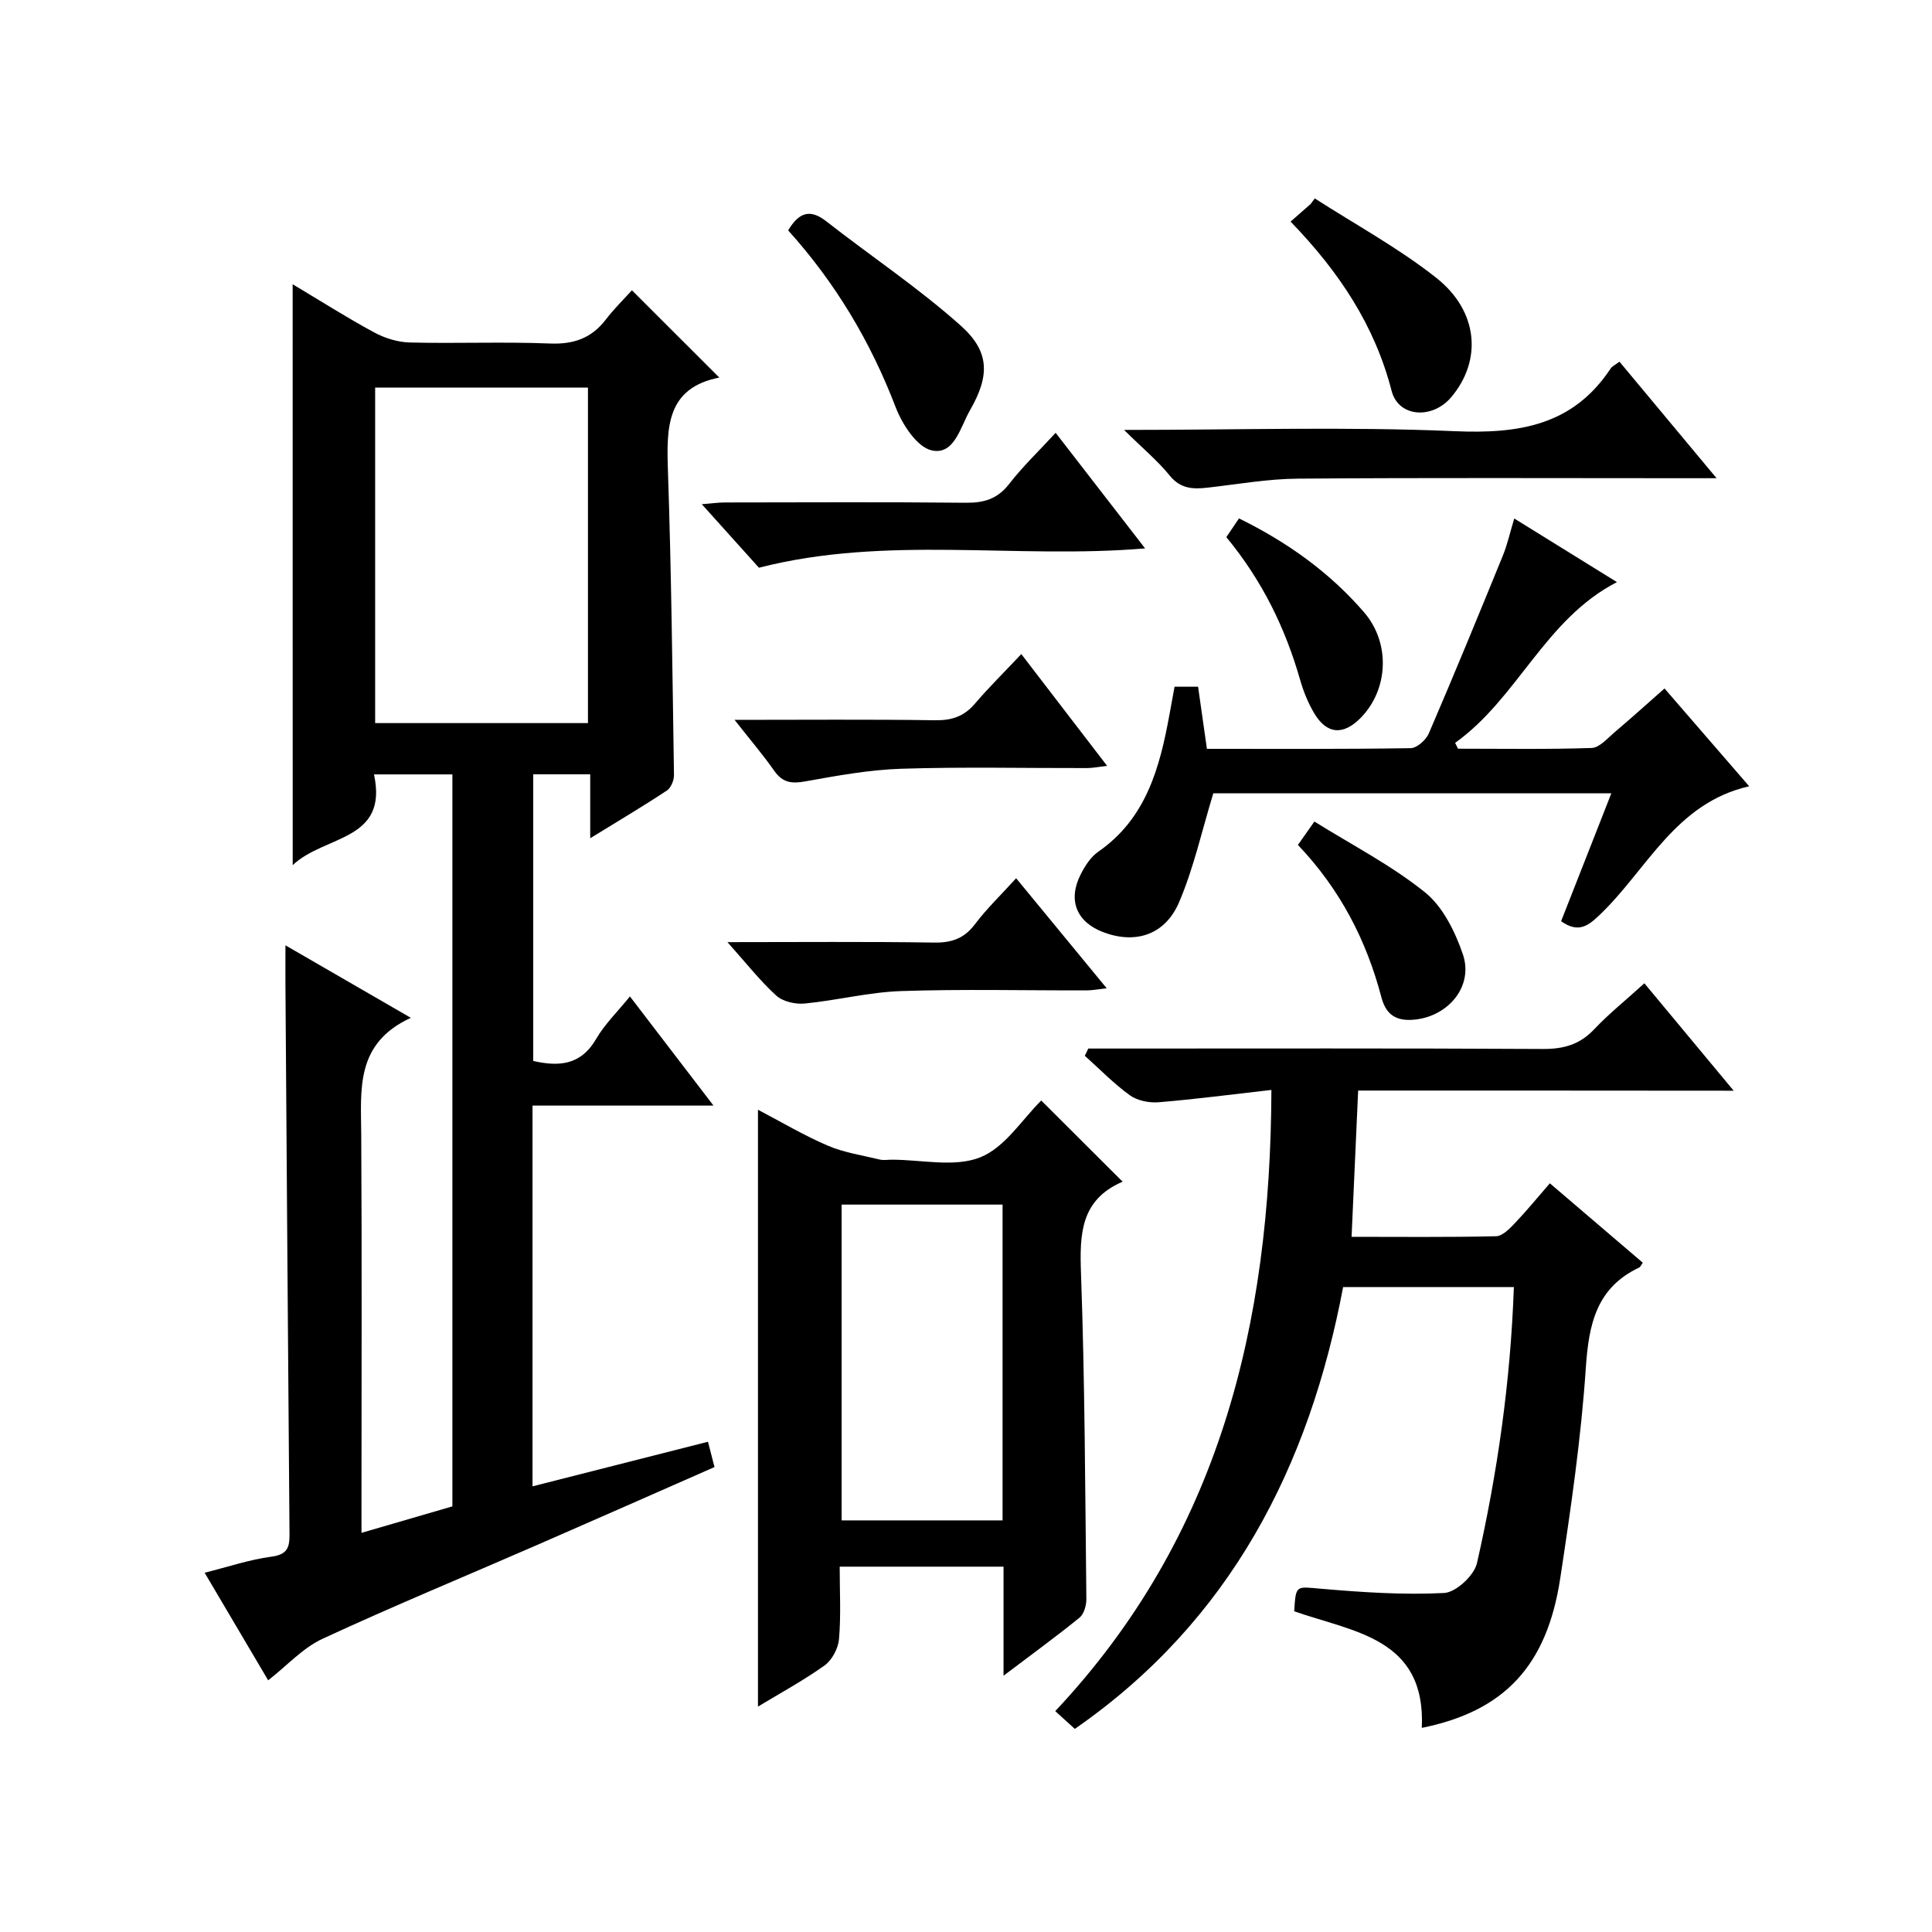
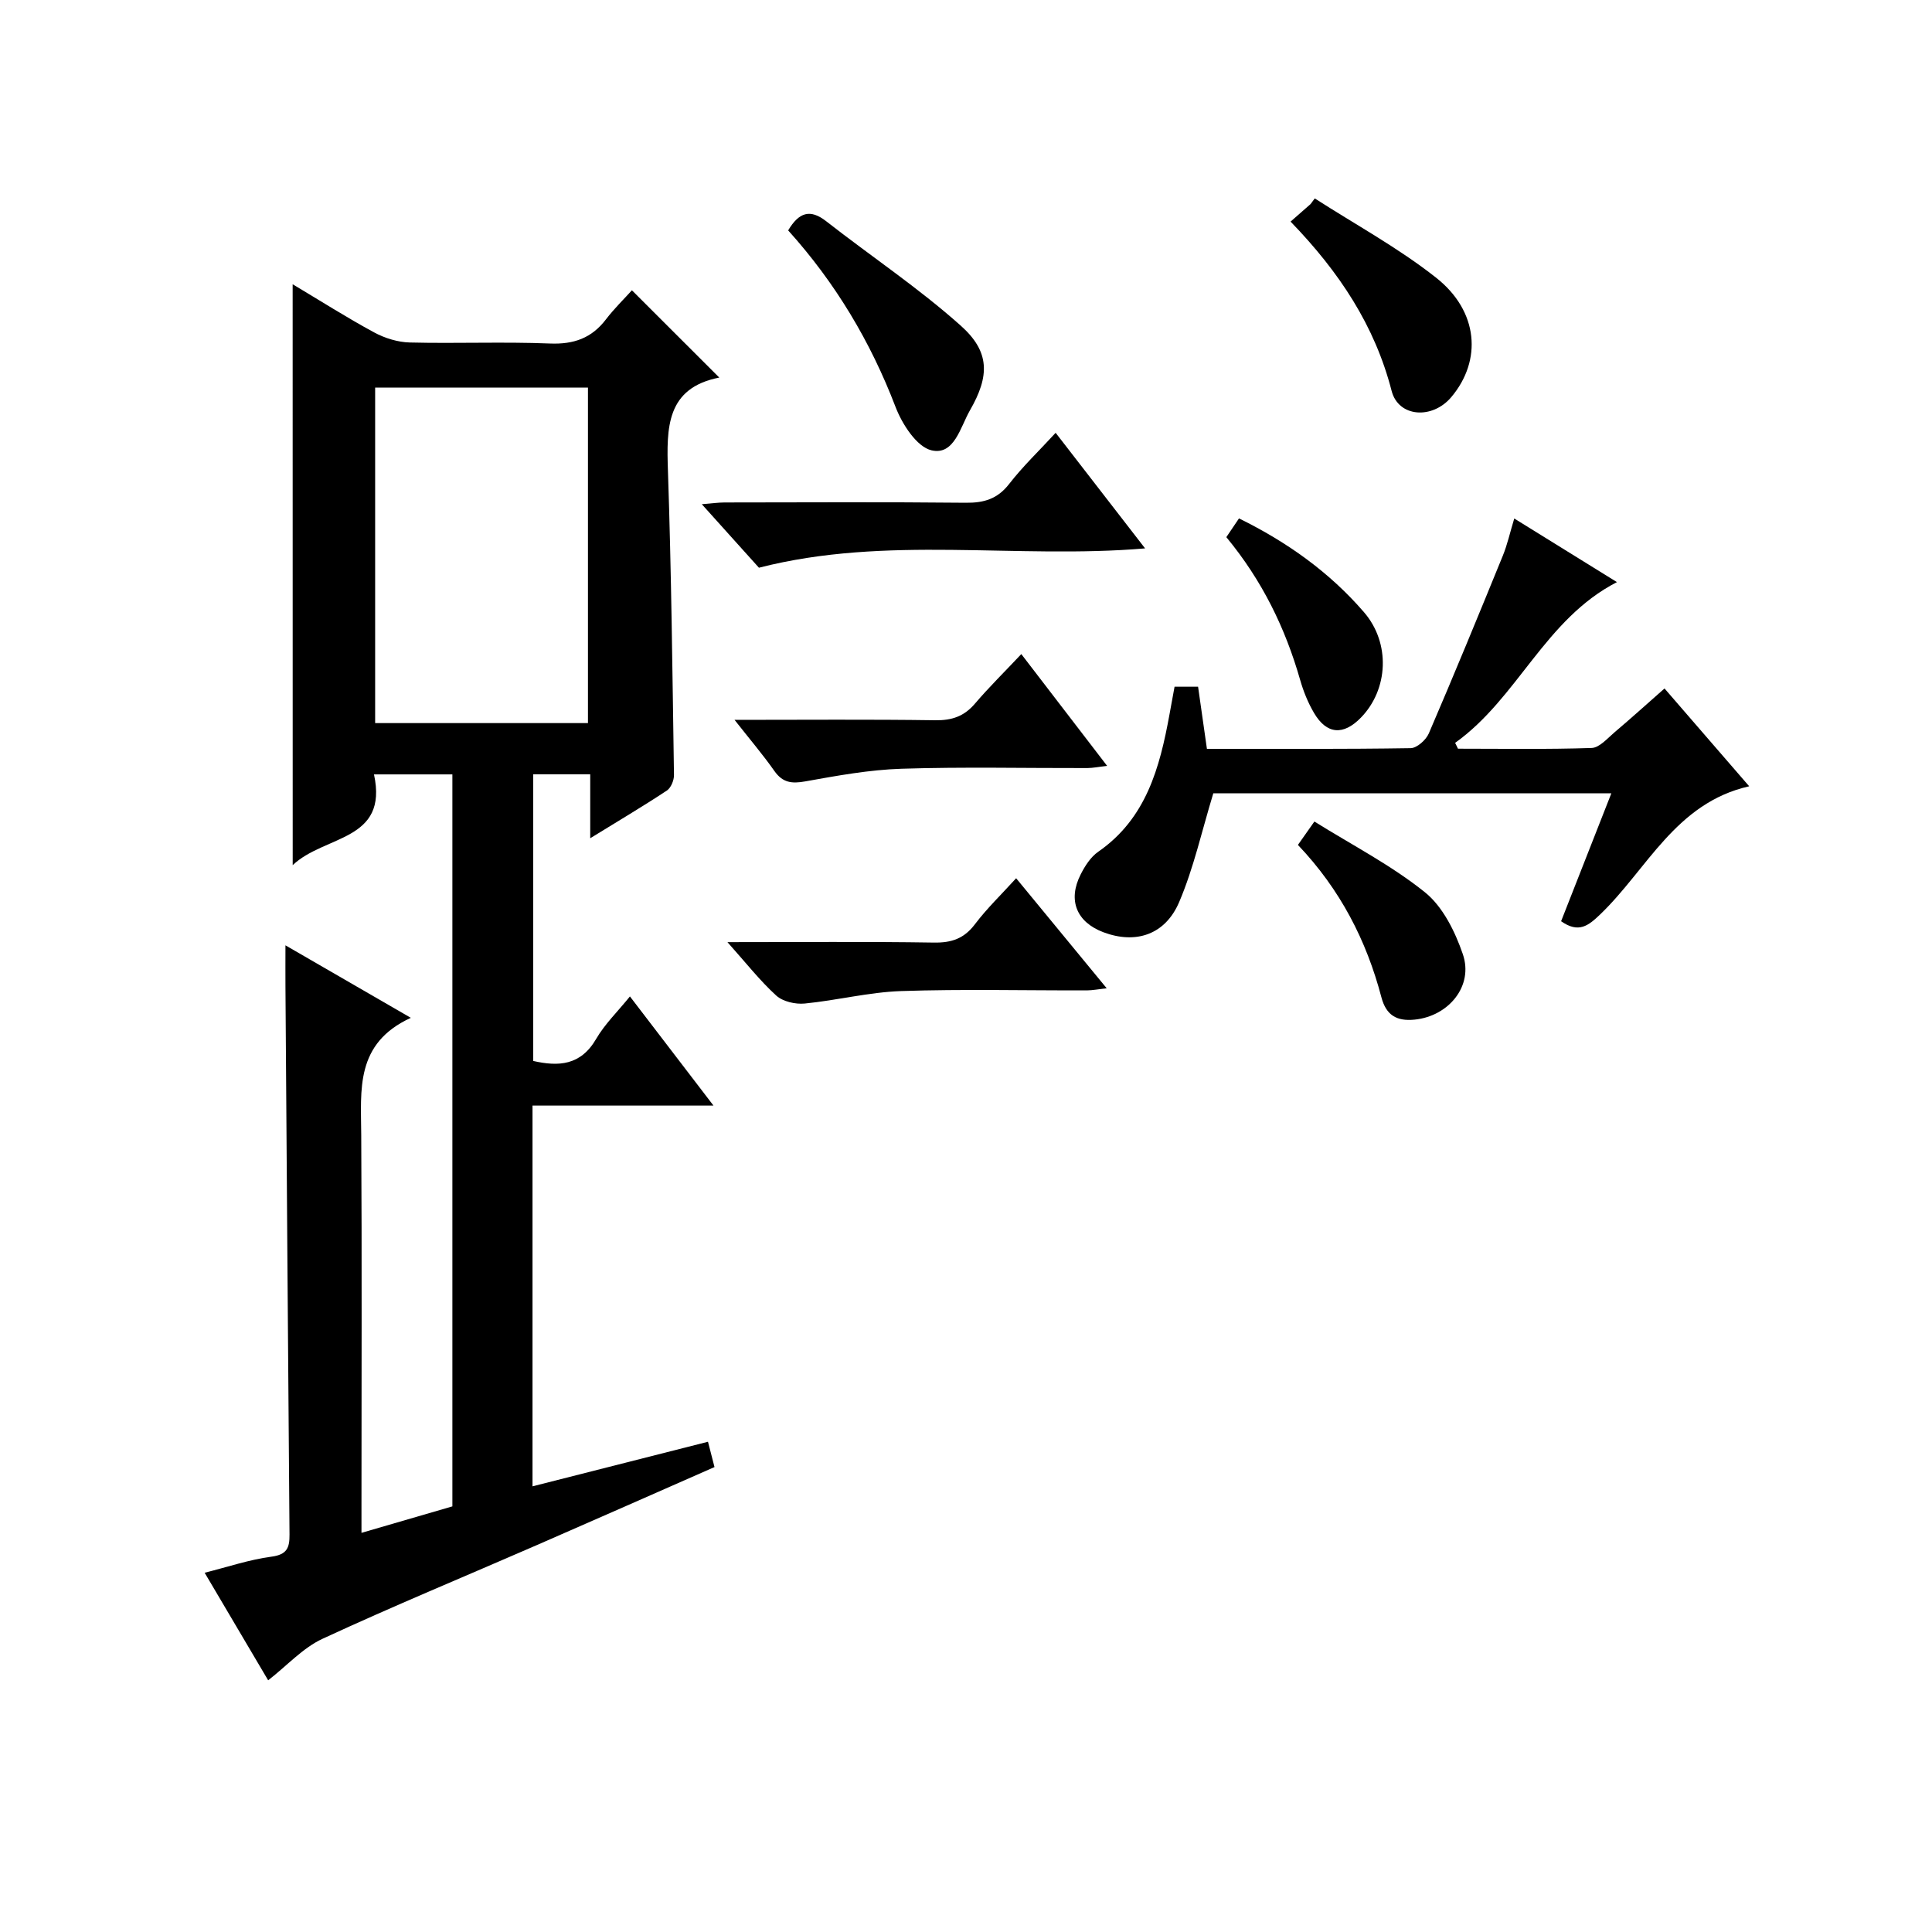
<svg xmlns="http://www.w3.org/2000/svg" version="1.1" id="ZDIC" x="0px" y="0px" viewBox="0 0 400 400" style="enable-background:new 0 0 400 400;" xml:space="preserve">
  <g>
    <path d="M60.59,58.85c5.78,3.45,11.21,6.91,16.87,9.97c2.21,1.2,4.91,2.03,7.4,2.09c9.66,0.24,19.34-0.18,28.99,0.21   c4.93,0.2,8.63-1.1,11.6-4.99c1.71-2.24,3.76-4.23,5.38-6.03c6.17,6.16,11.91,11.89,18.09,18.07   c-10.99,2.16-10.93,10.39-10.63,19.33c0.71,20.97,0.93,41.96,1.25,62.95c0.02,1.1-0.63,2.67-1.48,3.23   c-4.93,3.26-10.02,6.27-15.86,9.87c0-4.92,0-8.97,0-13.24c-4.17,0-7.78,0-11.8,0c0,19.67,0,39.38,0,59.35   c5.25,1.19,9.82,0.95,13.03-4.57c1.8-3.09,4.47-5.67,6.99-8.79c5.76,7.52,11.2,14.64,17.3,22.6c-12.95,0-25.09,0-37.47,0   c0,26.64,0,52.58,0,78.83c12.15-3.09,24.16-6.14,36.33-9.23c0.52,2.03,0.89,3.46,1.35,5.24c-12.24,5.38-24.44,10.78-36.68,16.11   c-14.84,6.47-29.81,12.65-44.49,19.45c-4.05,1.88-7.29,5.51-11.24,8.59c-4.29-7.27-8.58-14.52-13.15-22.27   c4.86-1.22,9.29-2.73,13.85-3.33c3.22-0.43,3.74-1.87,3.72-4.56c-0.31-37.82-0.57-75.65-0.84-113.47c-0.02-2.6,0-5.19,0-8.54   c8.63,4.99,16.74,9.68,25.96,15.01c-11.57,5.31-10.32,14.9-10.27,24.29c0.15,25.5,0.05,51,0.05,76.5c0,1.78,0,3.56,0,5.84   c6.78-1.97,12.86-3.75,18.82-5.48c0-50.74,0-101.01,0-151.55c-5.36,0-10.46,0-16.23,0c3.02,13.9-10.23,12.51-16.83,18.79   C60.59,138.59,60.59,99.09,60.59,58.85z M77.67,149.71c14.97,0,29.55,0,44.06,0c0-23.38,0-46.43,0-69.46c-14.87,0-29.32,0-44.06,0   C77.67,103.41,77.67,126.35,77.67,149.71z" />
-     <path d="M281.19,225.79c-0.47,10.52-0.9,20.12-1.36,30.28c10.01,0,19.96,0.11,29.91-0.12c1.34-0.03,2.82-1.58,3.91-2.72   c2.41-2.52,4.61-5.23,7.23-8.24c6.96,5.95,13.11,11.2,19.24,16.44c-0.35,0.48-0.48,0.87-0.75,1c-8.85,4.19-10.43,11.71-11.04,20.74   c-0.98,14.59-3.1,29.13-5.3,43.61c-2.77,18.18-11.62,27.51-28.66,30.96c0.87-18.62-14.1-19.82-26.42-24.14   c0.35-5.53,0.31-5.12,5.64-4.66c8.45,0.72,16.98,1.31,25.41,0.87c2.44-0.13,6.21-3.63,6.79-6.17c4.24-18.67,6.95-37.6,7.64-57.17   c-11.78,0-23.2,0-35.35,0c-7.01,37.08-23.25,69.08-55.55,91.48c-1.33-1.21-2.54-2.31-4.05-3.68   c33.96-36.16,44.58-79.98,44.75-128.61c-8.13,0.92-15.72,1.92-23.34,2.55c-1.96,0.16-4.4-0.32-5.96-1.44   c-3.34-2.41-6.24-5.42-9.33-8.18c0.24-0.5,0.48-1,0.72-1.5c1.72,0,3.43,0,5.15,0c29.66,0,59.32-0.08,88.97,0.09   c4.27,0.02,7.61-0.9,10.59-4.05c3.07-3.25,6.59-6.07,10.42-9.55c6.04,7.26,11.94,14.36,18.49,22.24   C332.61,225.79,307.13,225.79,281.19,225.79z" />
-     <path d="M207.77,346.94c0-8.25,0-15.3,0-22.58c-11.47,0-22.38,0-33.92,0c0,5.11,0.28,10.07-0.14,14.97   c-0.16,1.93-1.43,4.36-2.98,5.47c-4.38,3.14-9.16,5.72-13.8,8.53c0-41.34,0-82.2,0-123.57c4.81,2.52,9.48,5.3,14.44,7.43   c3.38,1.45,7.15,2,10.77,2.88c0.79,0.19,1.66,0.03,2.49,0.03c6.16,0,12.97,1.63,18.3-0.48c5.13-2.03,8.74-7.92,12.65-11.77   c5.34,5.33,10.95,10.92,16.77,16.73c0.18-0.41,0.13,0.06-0.09,0.15c-8.56,3.77-8.74,10.8-8.45,18.91   c0.8,22.46,0.86,44.94,1.11,67.42c0.01,1.31-0.49,3.1-1.41,3.85C218.78,338.76,213.81,342.37,207.77,346.94z M207.57,249.4   c-11.49,0-22.41,0-33.32,0c0,22.02,0,43.72,0,65.38c11.3,0,22.21,0,33.32,0C207.57,292.88,207.57,271.3,207.57,249.4z" />
    <path d="M243.18,142.18c1.72,0,3.02,0,4.87,0c0.59,4.17,1.19,8.36,1.83,12.86c14.24,0,28.21,0.08,42.18-0.14   c1.3-0.02,3.18-1.7,3.76-3.05c5.25-12.2,10.3-24.49,15.32-36.79c0.94-2.29,1.47-4.75,2.37-7.71c7.11,4.4,13.97,8.66,21.26,13.17   c-14.93,7.69-20.52,24.01-33.5,33.28c0.2,0.4,0.39,0.81,0.59,1.21c9.22,0,18.45,0.16,27.67-0.15c1.63-0.06,3.27-2,4.76-3.26   c3.4-2.88,6.71-5.87,10.33-9.06c5.9,6.82,11.55,13.33,17.53,20.25c-15.26,3.46-21.13,17.22-30.87,26.55   c-2.4,2.29-4.42,3.96-8.07,1.39c3.41-8.69,6.84-17.41,10.4-26.48c-28.16,0-55.77,0-82.41,0c-2.38,7.81-4.05,15.44-7.06,22.5   c-2.91,6.84-9.05,8.75-15.67,6.27c-5.57-2.09-7.45-6.62-4.73-11.98c0.88-1.74,2.07-3.61,3.63-4.69   c9.95-6.9,12.74-17.41,14.75-28.38C242.45,146.17,242.78,144.38,243.18,142.18z" />
-     <path d="M232.72,89.01c23.82,0,46.14-0.7,68.38,0.26c13.29,0.58,24.53-1.13,32.35-12.95c0.33-0.5,0.99-0.79,1.84-1.44   c6.54,7.85,12.97,15.56,20.11,24.13c-2.84,0-4.6,0-6.35,0c-26.8,0-53.6-0.12-80.4,0.09c-6.2,0.05-12.41,1.16-18.6,1.86   c-3.04,0.35-5.64,0.27-7.88-2.51C239.68,95.39,236.59,92.83,232.72,89.01z" />
    <path d="M218.56,89.61c6.42,8.29,12.3,15.89,18.52,23.93c-26.8,2.27-53.43-2.79-79.95,4c-3.5-3.89-7.38-8.2-11.83-13.15   c2-0.16,3.35-0.35,4.7-0.36c16.65-0.02,33.3-0.11,49.94,0.06c3.78,0.04,6.58-0.78,9-3.9C211.76,96.55,215.14,93.33,218.56,89.61z" />
    <path d="M150.61,195.06c15.11,0,28.93-0.13,42.74,0.09c3.66,0.06,6.25-0.82,8.5-3.8c2.49-3.29,5.5-6.18,8.53-9.52   c6.29,7.65,12.3,14.95,18.75,22.78c-1.71,0.19-2.91,0.43-4.11,0.44c-12.82,0.03-25.66-0.29-38.46,0.14   c-6.67,0.23-13.28,1.93-19.95,2.58c-1.93,0.19-4.53-0.4-5.9-1.65C157.33,203.04,154.47,199.38,150.61,195.06z" />
    <path d="M152.08,149.04c14.62,0,28.1-0.12,41.56,0.08c3.46,0.05,5.99-0.82,8.23-3.46c2.91-3.41,6.12-6.56,9.58-10.24   c6.06,7.9,11.7,15.25,17.77,23.15c-1.72,0.19-2.92,0.44-4.12,0.45c-12.81,0.03-25.63-0.27-38.44,0.14   c-6.68,0.21-13.35,1.44-19.95,2.62c-2.79,0.5-4.66,0.28-6.37-2.14C157.99,156.29,155.31,153.15,152.08,149.04z" />
    <path d="M163.18,47.7c2.23-3.74,4.54-4.5,7.88-1.89c9.26,7.24,19.1,13.8,27.84,21.6c6.06,5.4,6.03,10.41,1.91,17.56   c-1.97,3.42-3.23,9.35-7.93,8.27c-3.06-0.7-6.1-5.41-7.46-8.97C180.23,70.72,172.96,58.55,163.18,47.7z" />
    <path d="M267.2,45.88c1.68-1.47,2.91-2.55,4.14-3.63c0.29-0.39,0.58-0.78,0.87-1.17c8.42,5.42,17.32,10.25,25.14,16.43   c8.77,6.93,9.52,17.1,3.14,24.69c-3.94,4.69-10.96,4.2-12.37-1.27C284.64,67.44,277.33,56.35,267.2,45.88z" />
    <path d="M268.72,174.93c1.05-1.48,1.88-2.66,3.41-4.84c7.79,4.86,15.91,9.04,22.88,14.64c3.71,2.98,6.25,8.14,7.85,12.81   c2.27,6.59-2.93,12.85-9.96,13.56c-3.74,0.38-5.92-0.91-6.9-4.64C282.91,194.73,277.52,184.19,268.72,174.93z" />
    <path d="M253.9,111.21c0.93-1.37,1.74-2.57,2.62-3.88c9.99,4.91,18.74,11.15,25.88,19.42c5.51,6.37,5.07,15.97-0.64,21.83   c-3.64,3.74-7.09,3.48-9.71-0.98c-1.25-2.12-2.2-4.49-2.88-6.87C266.11,130.06,261.37,120.26,253.9,111.21z" />
  </g>
</svg>